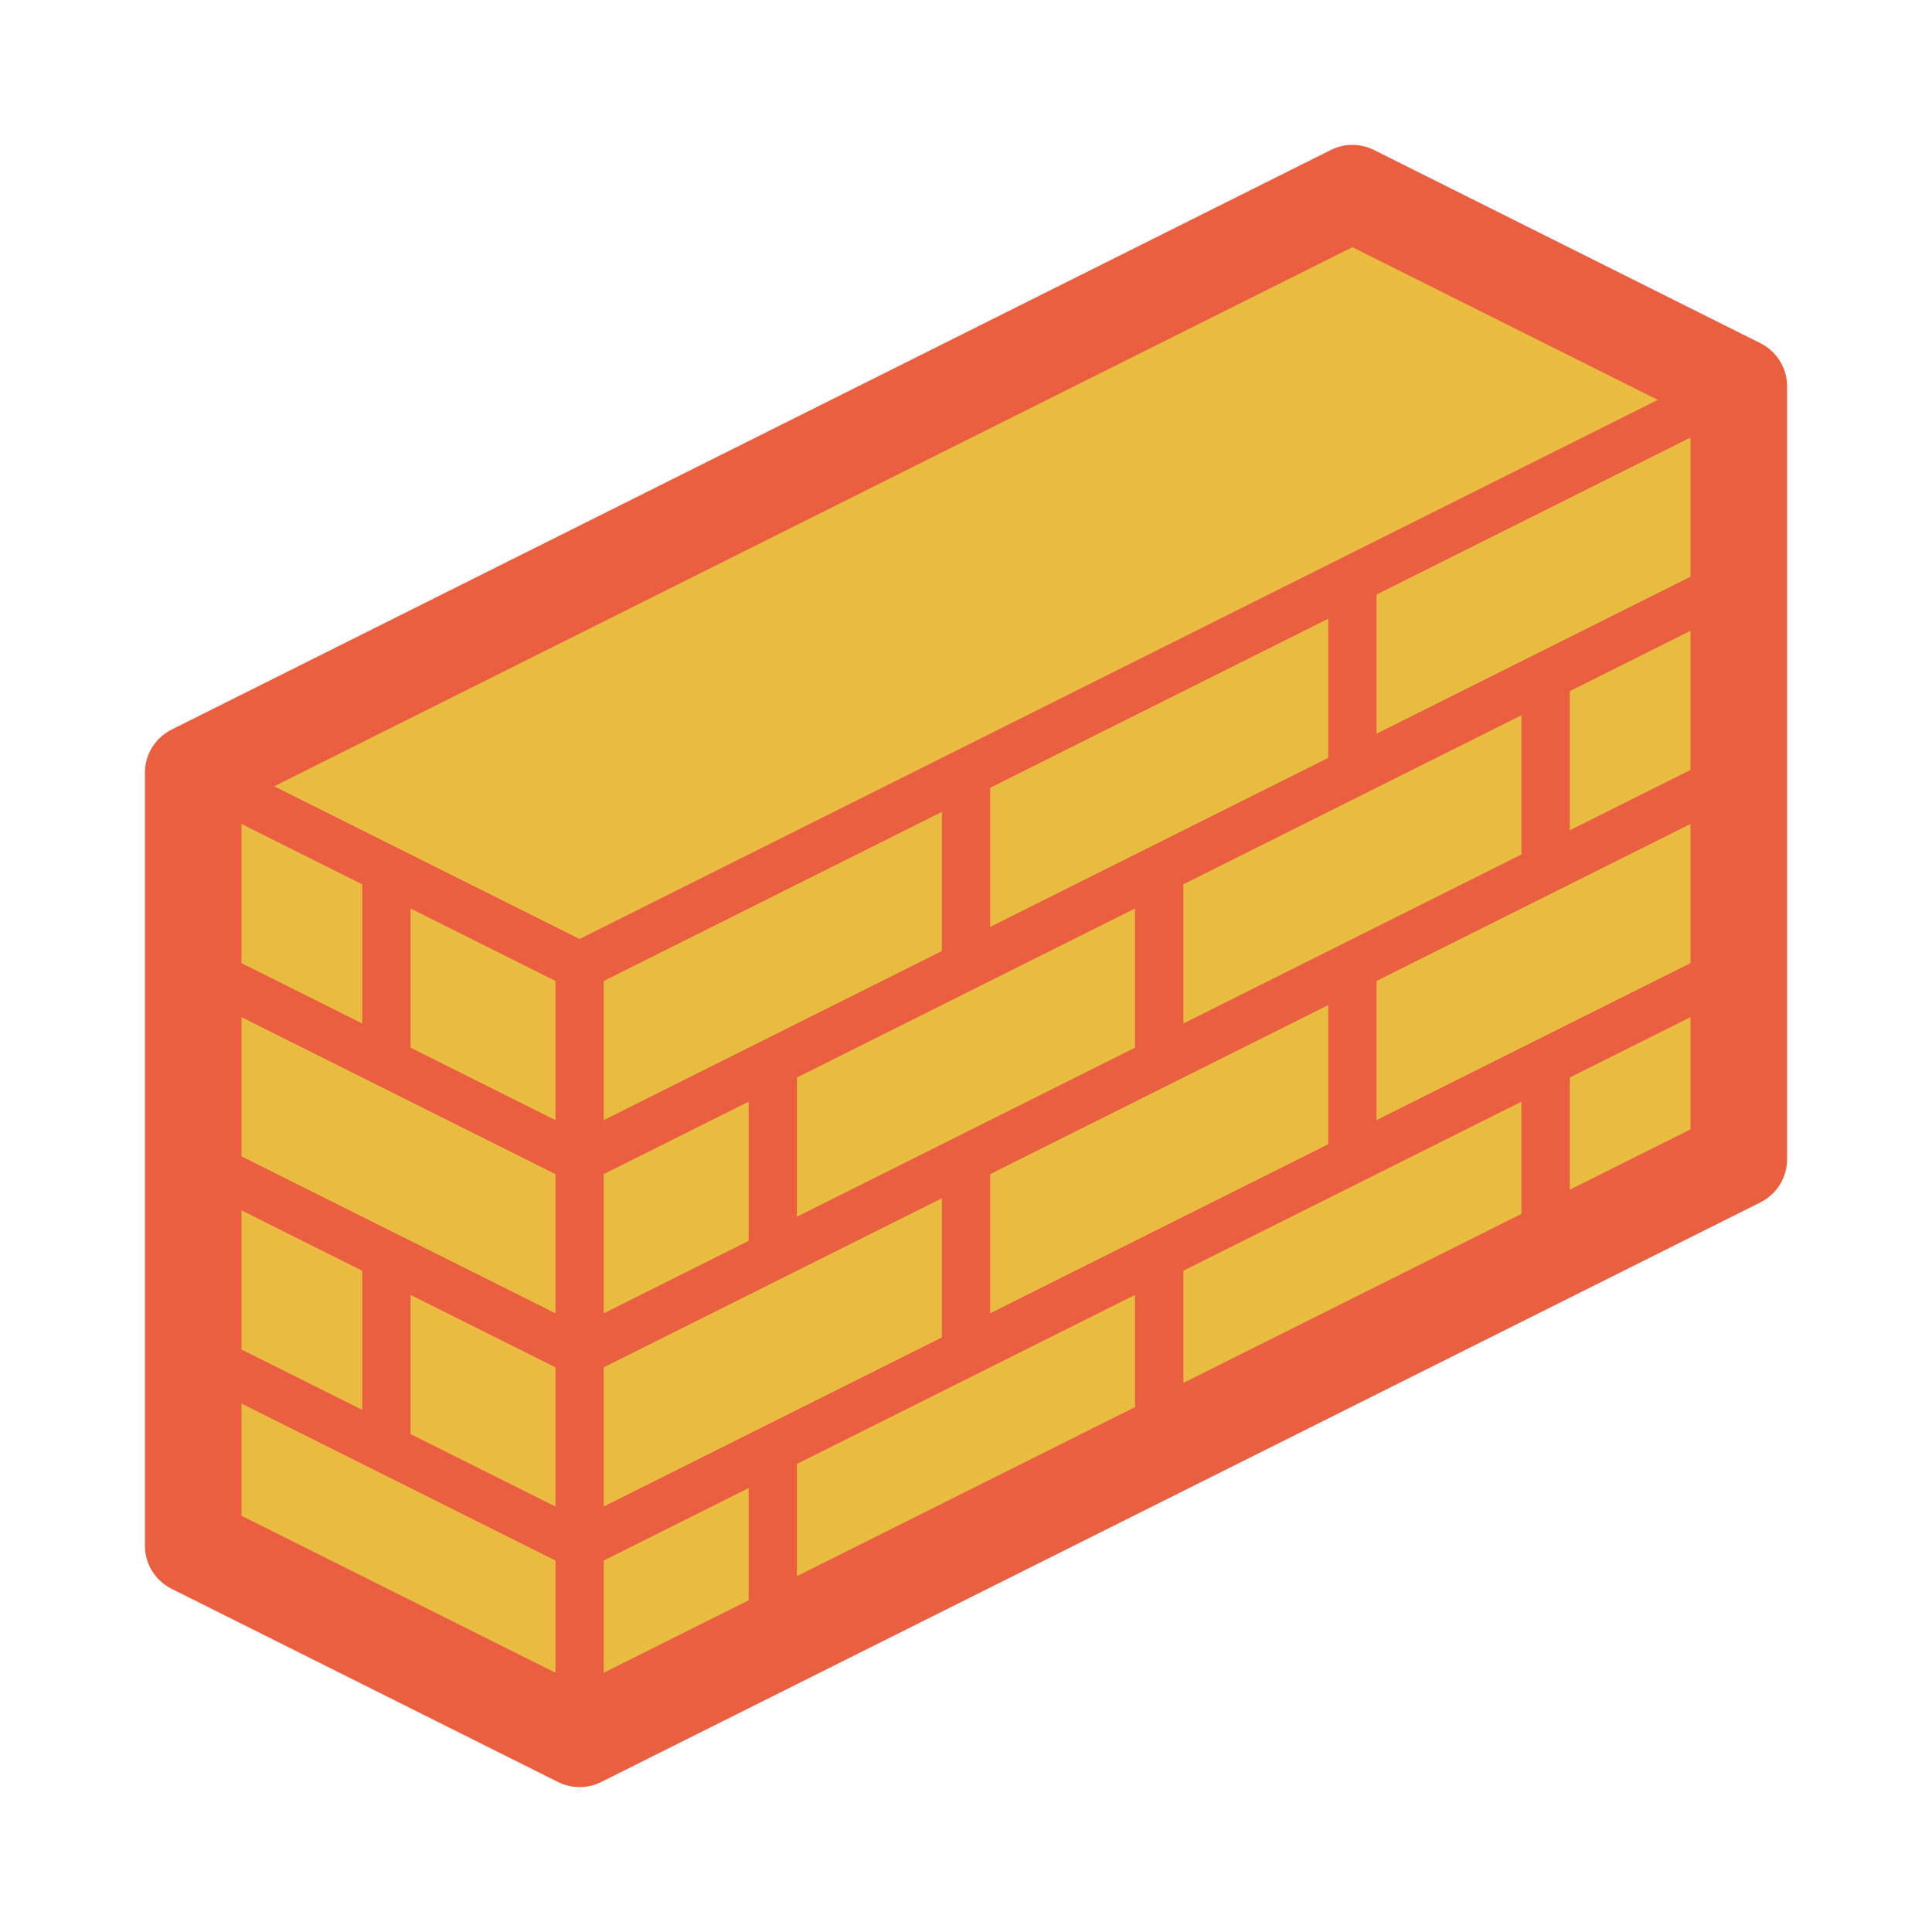
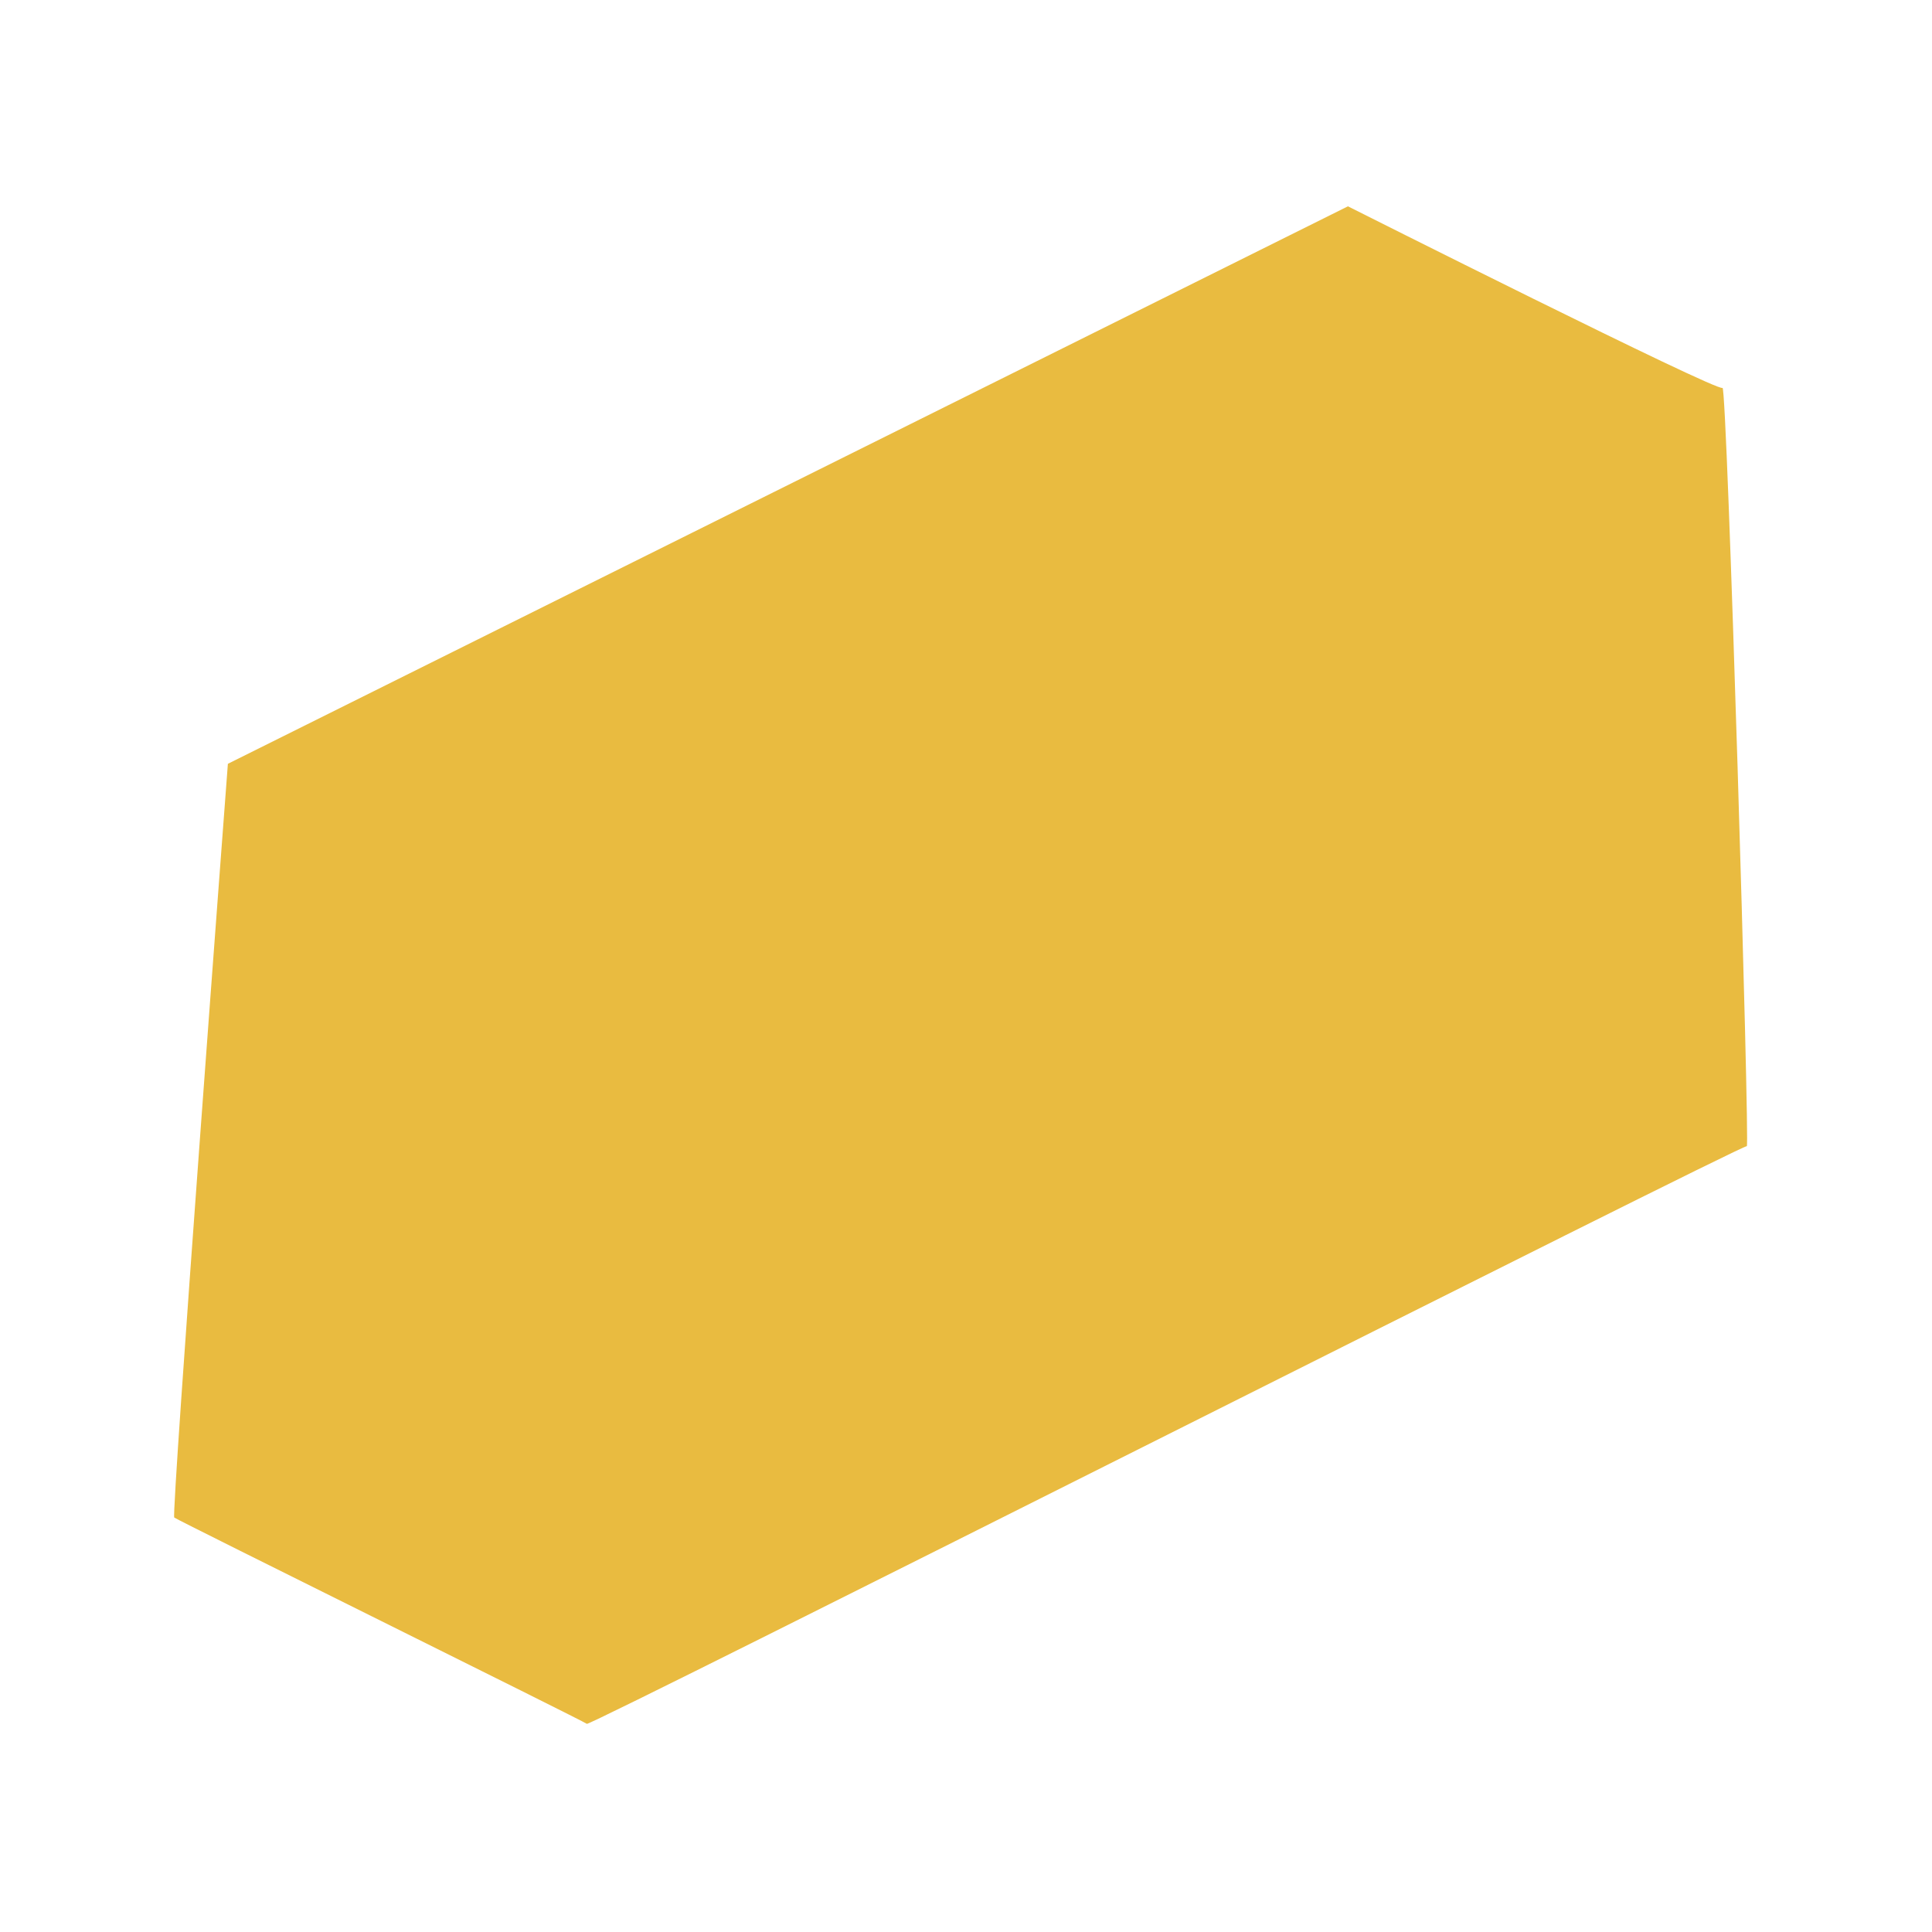
<svg xmlns="http://www.w3.org/2000/svg" width="150" height="150" viewBox="0 0 100 100">
  <g>
    <title>Fill</title>
    <path fill="#e9bb40" id="fill" d="m11.794,39.535l57.974,-28.856c0,0 19.15,9.635 19.388,9.397c0.237,-0.237 1.424,39.393 1.258,39.25c-0.166,-0.143 -59.872,30.043 -60.038,29.9c-0.166,-0.143 -21.191,-10.536 -21.357,-10.679c-0.166,-0.143 2.776,-39.013 2.776,-39.013z" />
  </g>
  <g>
    <title>Outline</title>
-     <path fill="#E95F40" id="Outline" d="m91.118,17.764l-20,-10c-0.704,-0.353 -1.532,-0.353 -2.236,0l-60,30c-0.847,0.424 -1.382,1.289 -1.382,2.236l0,40c0,0.947 0.535,1.813 1.382,2.236l20,10c0.352,0.176 0.735,0.264 1.118,0.264s0.766,-0.088 1.118,-0.264l60,-30c0.847,-0.423 1.382,-1.289 1.382,-2.236l0,-40c0,-0.947 -0.535,-1.812 -1.382,-2.236l-0,0zm-3.618,22.089l-6.25,3.125l0,-7.205l6.25,-3.125l0,7.205zm-75,12.794l16.25,8.125l0,7.205l-16.25,-8.124l0,-7.206zm18.75,15.33l0,-7.205l7.5,-3.75l0,7.205l-7.5,3.75zm18.191,-9.095l-8.191,4.095l0,-7.205l17.5,-8.75l0,7.205l-9.309,4.655zm20,-10l-8.191,4.095l0,-7.205l17.5,-8.75l0,7.205l-9.309,4.655zm10,-15l-8.191,4.095l0,-7.205l16.25,-8.125l0,7.205l-8.059,4.03zm-10.691,-1.859l0,7.205l-9.309,4.655l-8.191,4.095l0,-7.205l17.5,-8.75zm-20,10l0,7.205l-9.309,4.655l-8.191,4.095l0,-7.205l17.5,-8.75zm-20,8.75l0,7.205l-7.5,-3.75l0,-7.205l7.5,3.75zm-10,2.204l-6.25,-3.125l0,-7.205l6.25,3.125l0,7.205zm-6.25,16.875l0,-7.205l6.25,3.125l0,7.205l-6.25,-3.125l0,0zm8.75,-2.829l7.5,3.75l0,7.205l-7.5,-3.75l0,-7.205zm18.191,6.859l-8.191,4.095l0,-7.205l17.5,-8.75l0,7.205l-9.309,4.655l0,-0zm20,-10l-8.191,4.095l0,-7.205l17.5,-8.75l0,7.205l-9.309,4.655zm11.809,-5.905l0,-7.205l9.307,-4.654c0.001,0 0.001,0 0.002,-0.001l6.941,-3.47l0,7.205l-8.059,4.03l-8.191,4.095zm-1.25,-45.182l15.808,7.904l-55.808,27.904l-15.808,-7.904l55.808,-27.904zm-57.5,65.66l0,-5.808l16.25,8.125l0,5.808l-16.25,-8.125zm18.75,8.125l0,-5.808l7.5,-3.75l0,5.808l-7.5,3.75zm10,-5l0,-5.808l17.5,-8.75l0,5.808l-17.5,8.75zm20,-10l0,-5.808l17.5,-8.75l0,5.808l-17.5,8.75zm20,-15.808l6.25,-3.125l0,5.808l-6.25,3.125l0,-5.808z" />
  </g>
</svg>